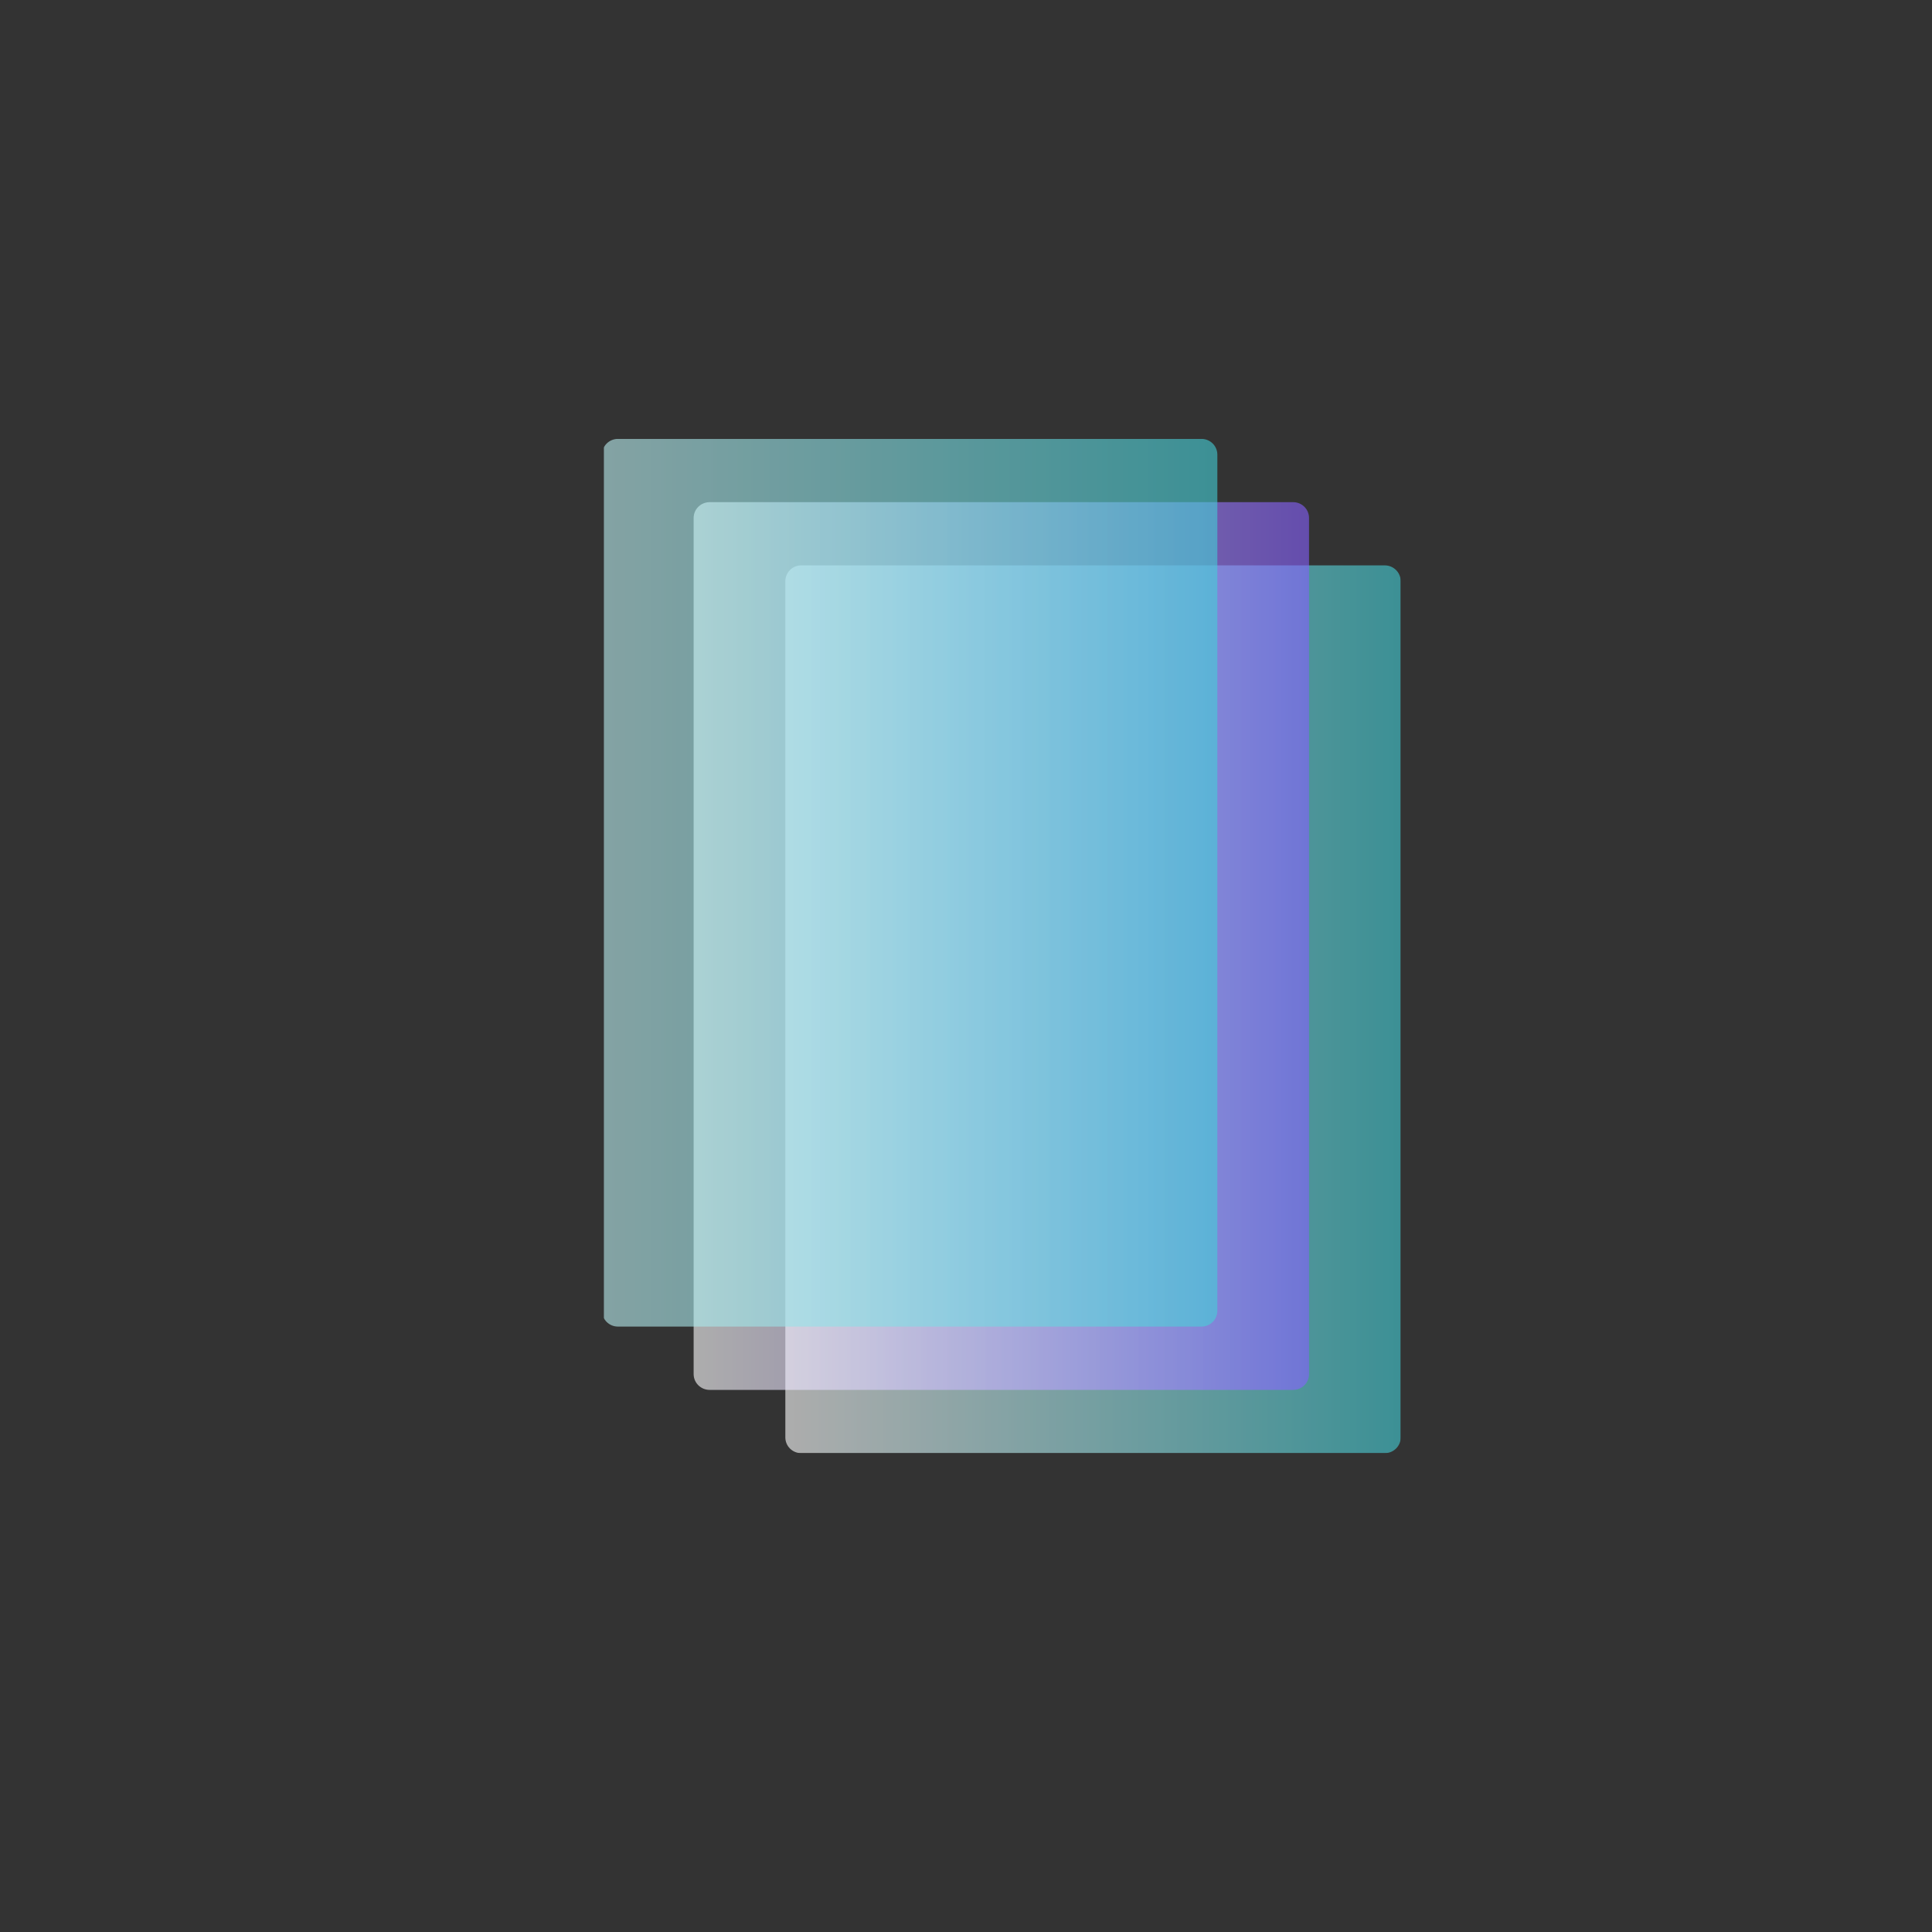
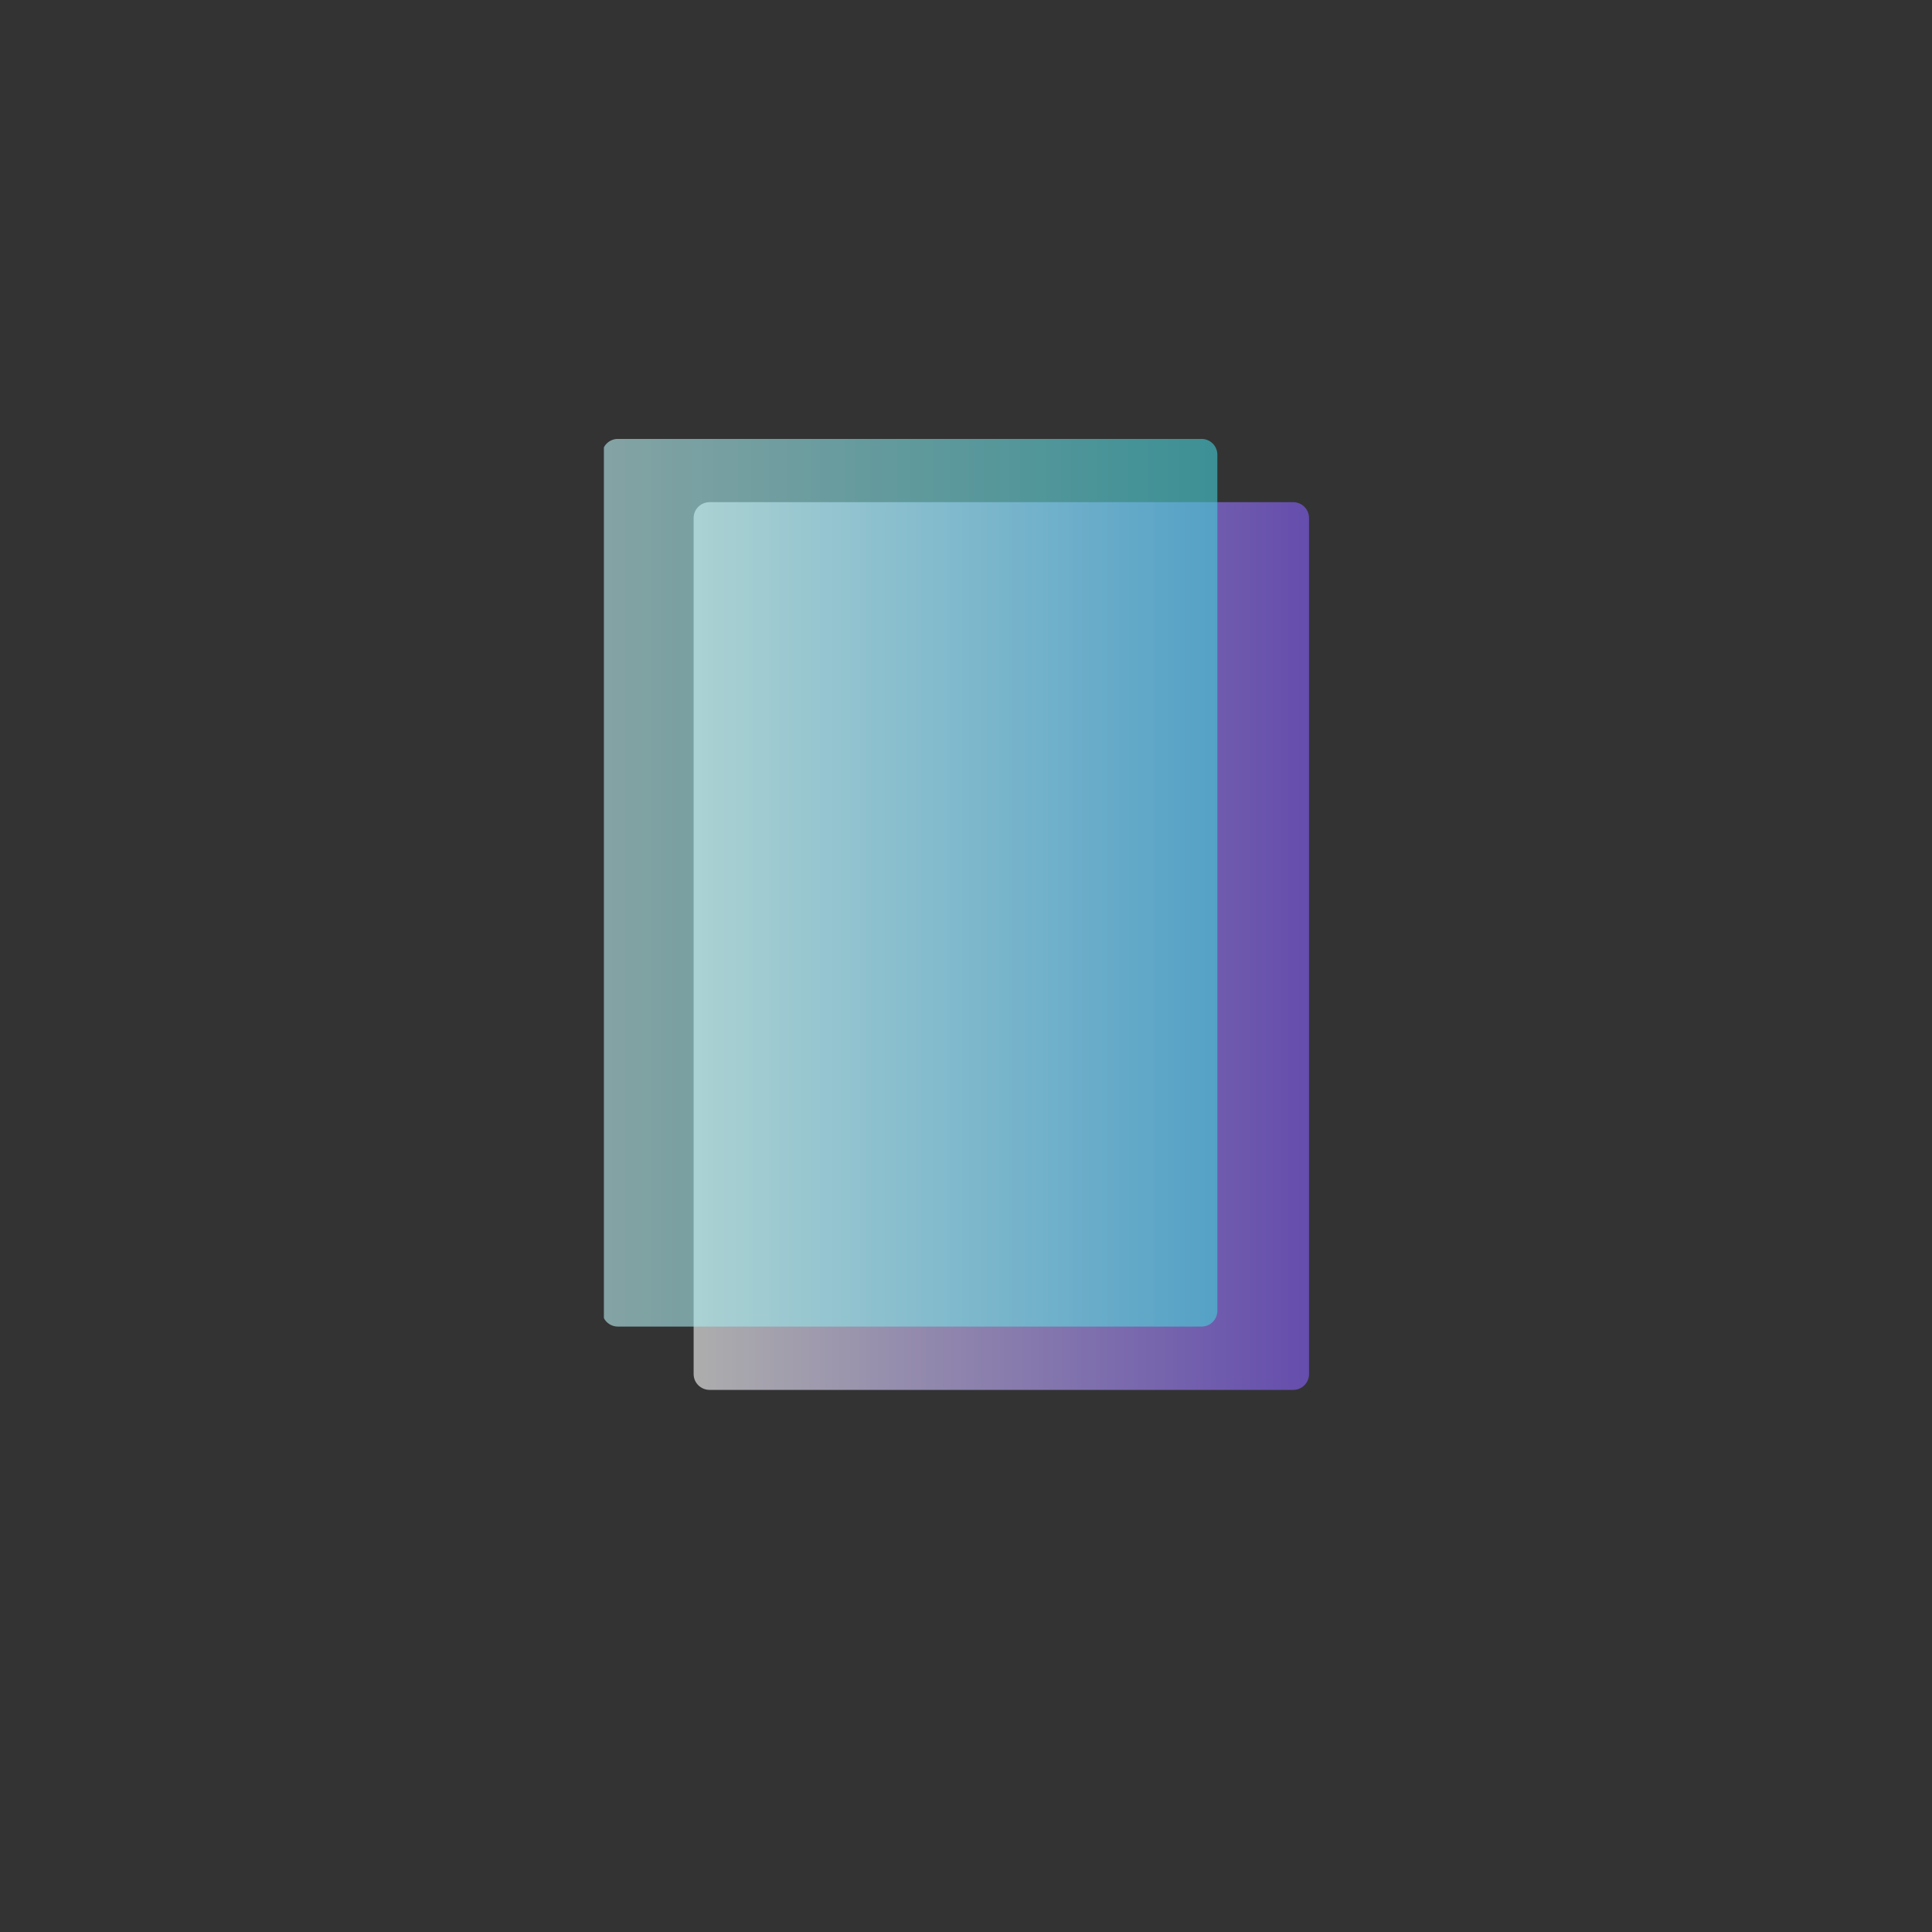
<svg xmlns="http://www.w3.org/2000/svg" width="80" height="80" viewBox="0 0 80 80" fill="none">
  <rect x="0" y="0" width="80" height="80" fill="#333333" stroke="none" />
  <g clip-path="url(#clip0_2005_6375)">
    <g opacity="0.6">
-       <path d="M58.001 59.518V24.069C58.001 23.707 57.704 23.411 57.342 23.411H33.175C32.812 23.411 32.519 23.707 32.519 24.069V59.518C32.519 59.88 32.812 60.172 33.175 60.172H57.342C57.704 60.172 58.001 59.88 58.001 59.518Z" fill="url(#paint0_linear_2005_6375)" />
-     </g>
+       </g>
    <g opacity="0.6">
      <path d="M54.204 56.898V21.448C54.204 21.086 53.911 20.794 53.548 20.794H29.382C29.019 20.794 28.722 21.086 28.722 21.448L28.722 56.898C28.722 57.26 29.019 57.552 29.382 57.552H53.548C53.911 57.552 54.204 57.26 54.204 56.898Z" fill="url(#paint1_linear_2005_6375)" />
    </g>
    <g opacity="0.6">
      <path d="M50.408 54.277V18.827C50.408 18.466 50.115 18.174 49.752 18.174H25.586C25.223 18.174 24.93 18.466 24.93 18.827L24.93 54.277C24.93 54.639 25.223 54.931 25.586 54.931H49.752C50.115 54.931 50.408 54.639 50.408 54.277Z" fill="url(#paint2_linear_2005_6375)" />
    </g>
  </g>
  <defs>
    <linearGradient id="paint0_linear_2005_6375" x1="32.592" y1="41.755" x2="58.001" y2="41.755" gradientUnits="userSpaceOnUse">
      <stop stop-color="white" />
      <stop offset="1" stop-color="#43CFD7" />
    </linearGradient>
    <linearGradient id="paint1_linear_2005_6375" x1="28.795" y1="39.136" x2="54.204" y2="39.136" gradientUnits="userSpaceOnUse">
      <stop stop-color="white" />
      <stop offset="1" stop-color="#865FFF" />
    </linearGradient>
    <linearGradient id="paint2_linear_2005_6375" x1="24.93" y1="36.589" x2="50.408" y2="36.589" gradientUnits="userSpaceOnUse">
      <stop stop-color="#BBEEF0" />
      <stop offset="1" stop-color="#43CFD7" />
    </linearGradient>
    <clipPath id="clip0_2005_6375">
      <rect width="33" height="42" fill="white" transform="translate(25 18.172)" />
    </clipPath>
  </defs>
</svg>